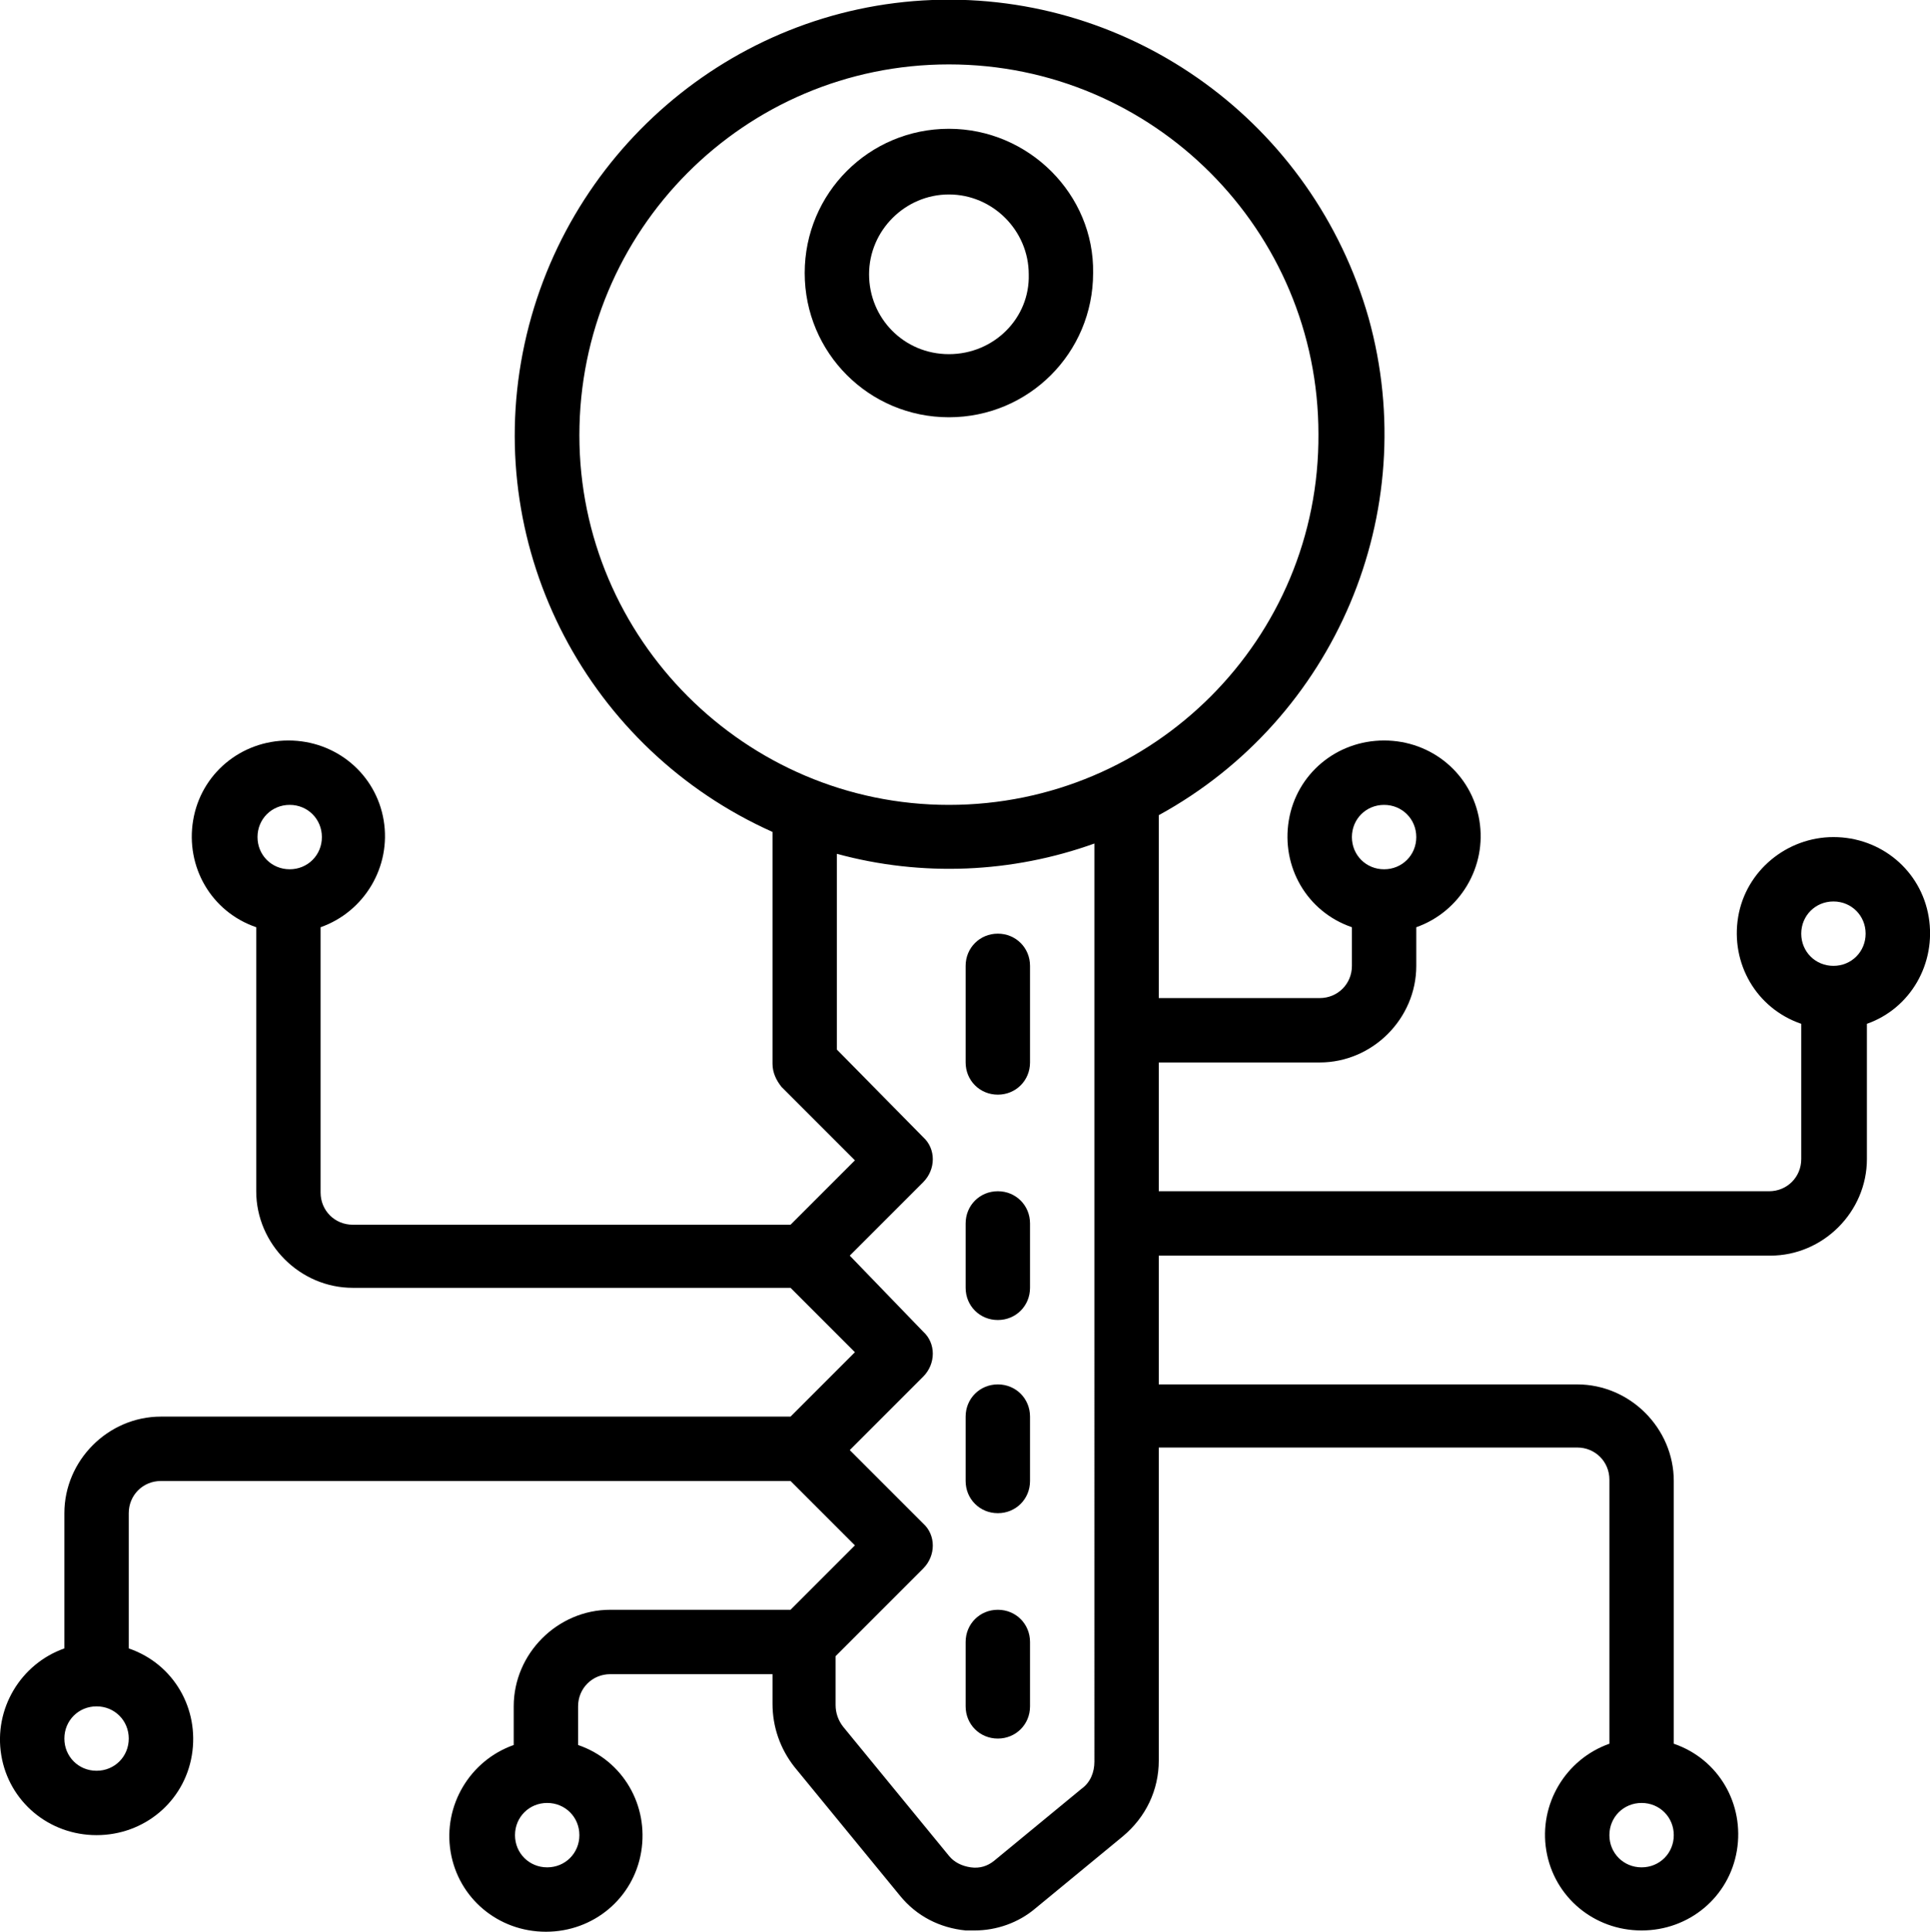
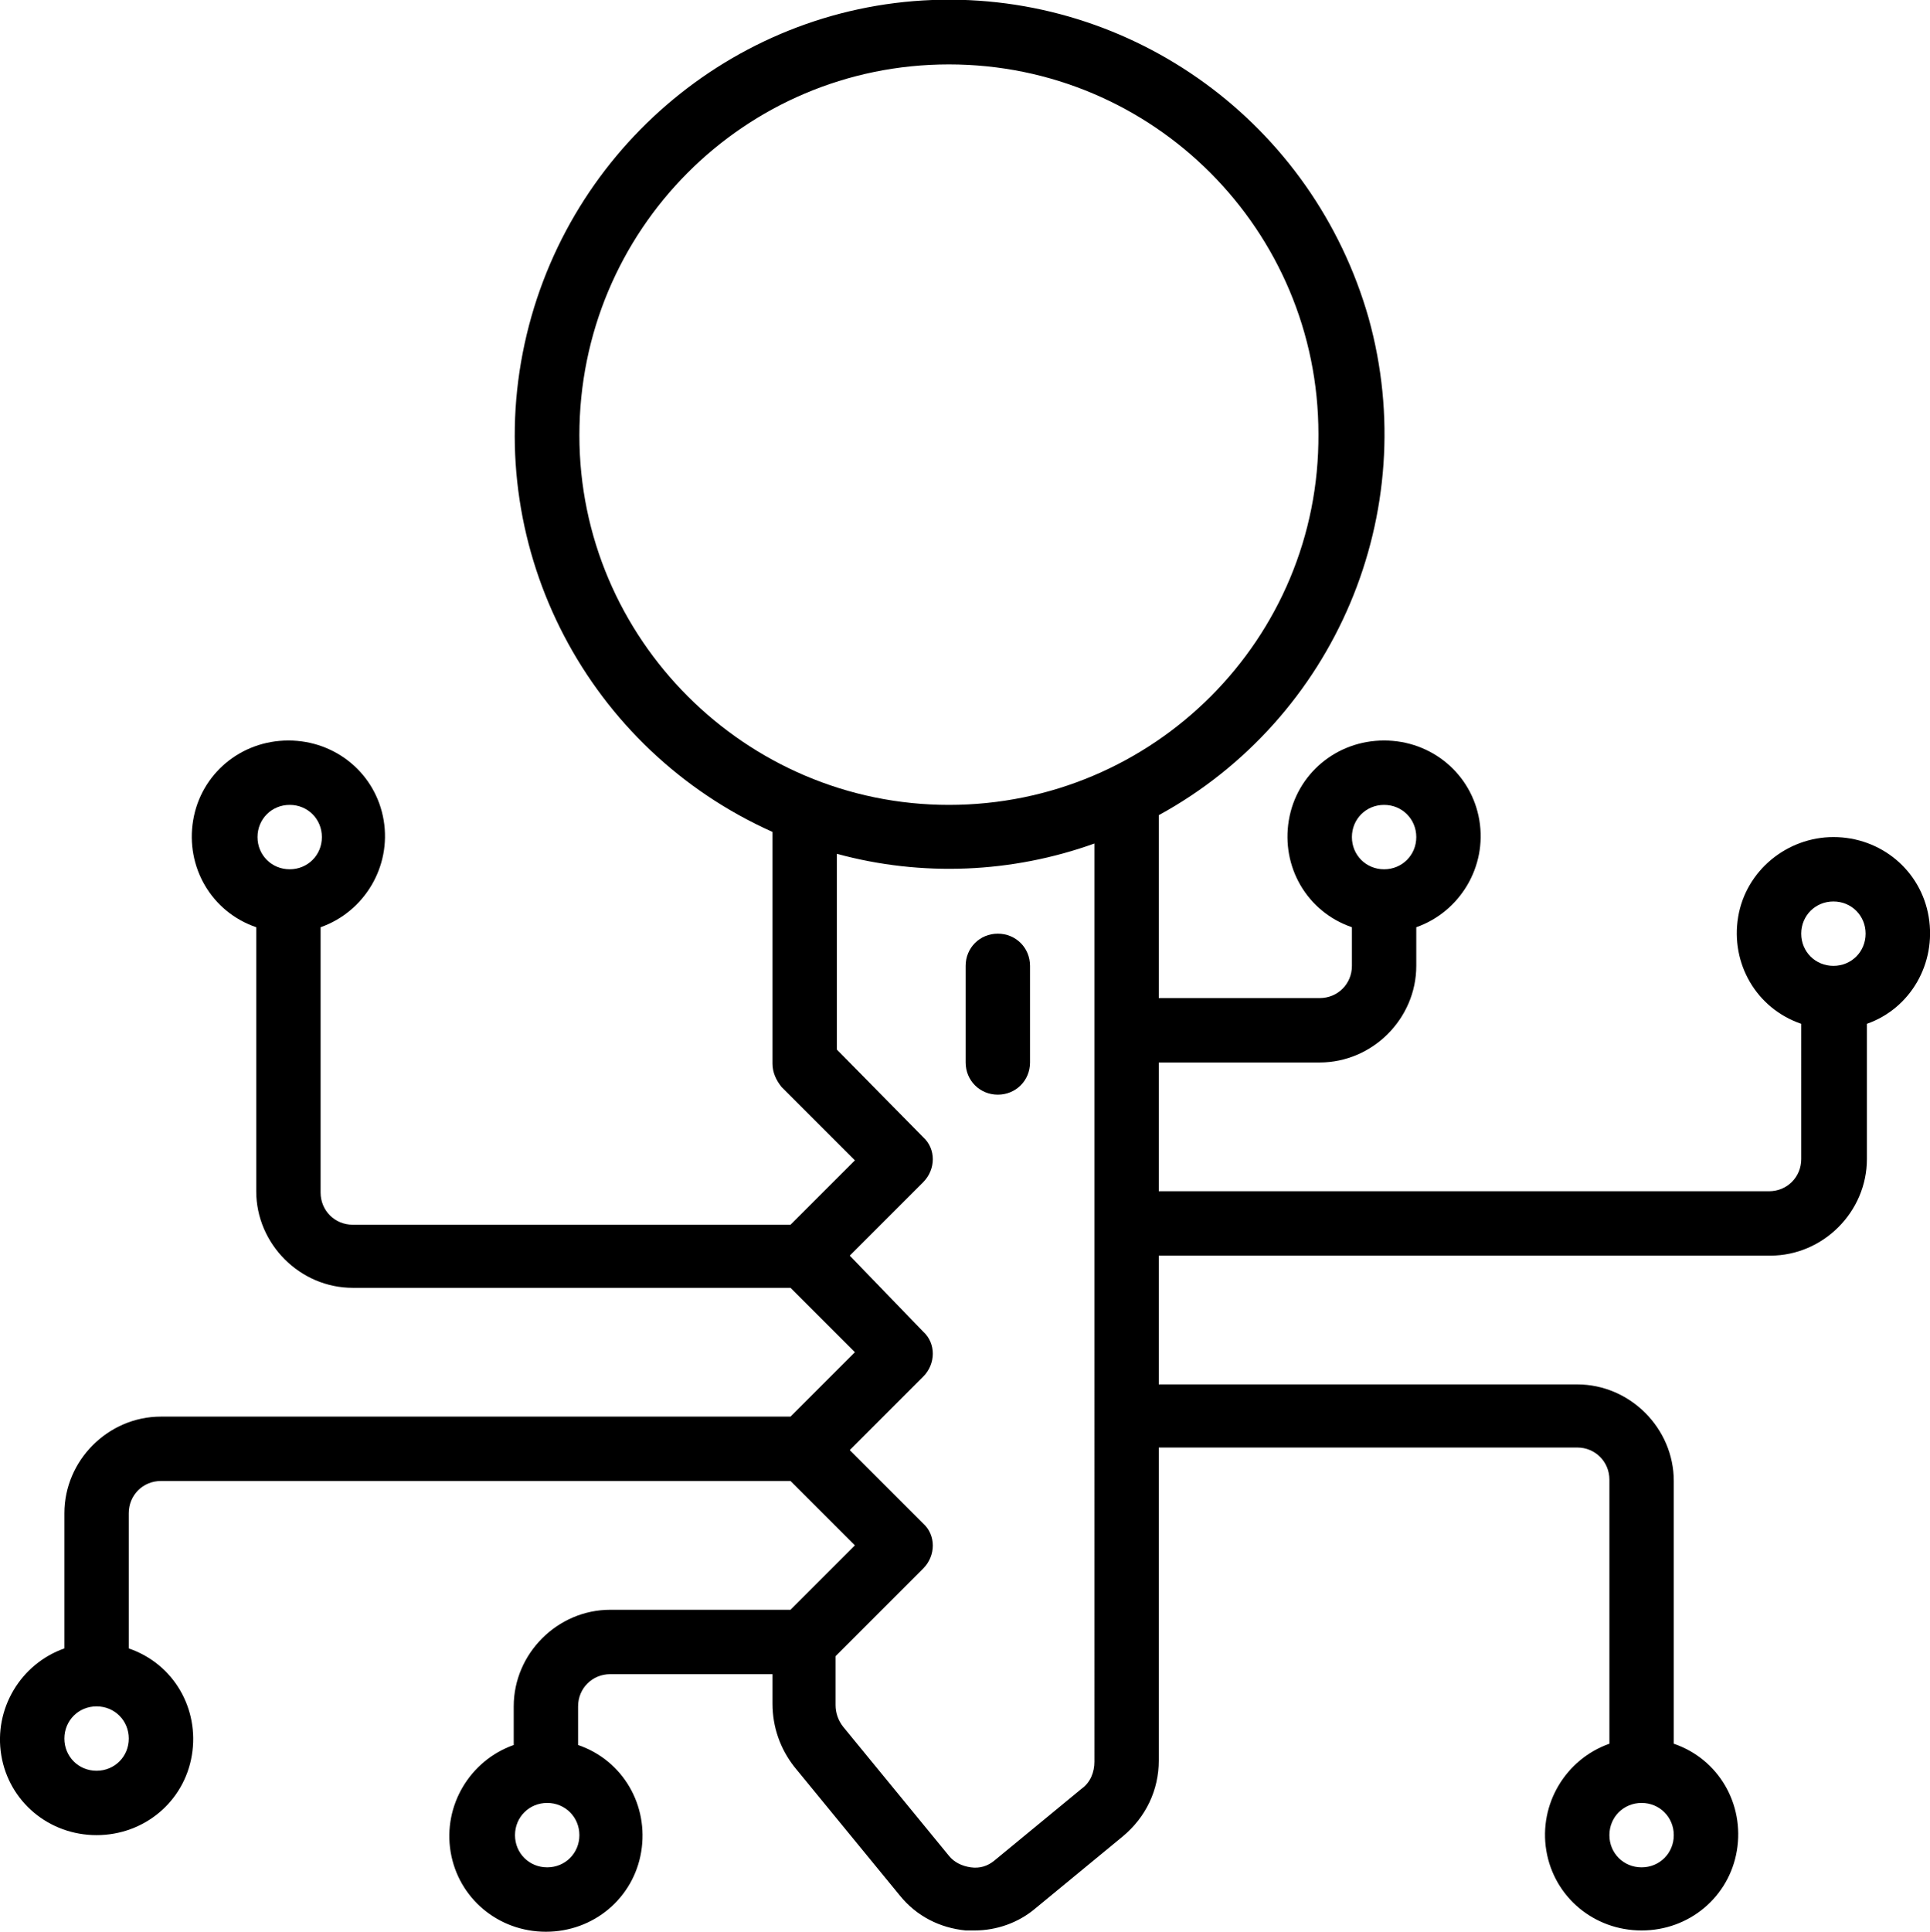
<svg xmlns="http://www.w3.org/2000/svg" version="1.1" id="Capa_1" x="0px" y="0px" viewBox="0 0 149.9 150" style="enable-background:new 0 0 149.9 150;" xml:space="preserve">
  <g transform="translate(0 -1)">
    <g>
      <g>
-         <path d="M73.7,11c-6.2,0-11.2,5-11.2,11.2s5,11.2,11.2,11.2c6.2,0,11.2-5,11.2-11.2C85,16.1,79.9,11,73.7,11z M73.7,28.5     c-3.5,0-6.2-2.8-6.2-6.2s2.8-6.2,6.2-6.2s6.2,2.8,6.2,6.2C80,25.7,77.2,28.5,73.7,28.5z" />
-         <path d="M77.5,86c1.4,0,2.5-1.1,2.5-2.5V76c0-1.4-1.1-2.5-2.5-2.5S75,74.6,75,76v7.5C75,84.9,76.1,86,77.5,86z" />
-         <path d="M77.5,103.5c1.4,0,2.5-1.1,2.5-2.5v-5c0-1.4-1.1-2.5-2.5-2.5S75,94.6,75,96v5C75,102.4,76.1,103.5,77.5,103.5z" />
-         <path d="M77.5,118.5c1.4,0,2.5-1.1,2.5-2.5v-5c0-1.4-1.1-2.5-2.5-2.5S75,109.6,75,111v5C75,117.4,76.1,118.5,77.5,118.5z" />
-         <path d="M77.5,136c1.4,0,2.5-1.1,2.5-2.5v-5c0-1.4-1.1-2.5-2.5-2.5s-2.5,1.1-2.5,2.5v5C75,134.9,76.1,136,77.5,136z" />
+         <path d="M77.5,86c1.4,0,2.5-1.1,2.5-2.5V76c0-1.4-1.1-2.5-2.5-2.5S75,74.6,75,76v7.5C75,84.9,76.1,86,77.5,86" />
        <path d="M149.8,72.2c-0.6-3.6-3.7-6.2-7.4-6.2c-3.6,0-6.8,2.6-7.4,6.2c-0.6,3.6,1.4,7.1,4.9,8.3V91c0,1.4-1.1,2.5-2.5,2.5H90v-10     h12.5c4.1,0,7.5-3.4,7.5-7.5v-3c3.4-1.2,5.5-4.7,4.9-8.3c-0.6-3.6-3.7-6.2-7.4-6.2s-6.8,2.6-7.4,6.2c-0.6,3.6,1.4,7.1,4.9,8.3v3     c0,1.4-1.1,2.5-2.5,2.5H90V64.3c13.7-7.5,20.5-23.5,16.3-38.6C102,10.6,88,0.4,72.4,1S43.6,13,40.6,28.4     c-3,15.4,5.1,30.8,19.4,37.2v18c0,0.7,0.3,1.3,0.7,1.8l5.7,5.7l-5,5h-34c-1.4,0-2.5-1.1-2.5-2.5V73c3.4-1.2,5.5-4.7,4.9-8.3     s-3.7-6.2-7.4-6.2s-6.8,2.6-7.4,6.2c-0.6,3.6,1.4,7.1,4.9,8.3v20.5c0,4.1,3.4,7.5,7.5,7.5h34l5,5l-5,5H12.5     c-4.1,0-7.5,3.4-7.5,7.5v10.5c-3.4,1.2-5.5,4.7-4.9,8.3s3.7,6.2,7.4,6.2s6.8-2.6,7.4-6.2c0.6-3.6-1.4-7.1-4.9-8.3v-10.5     c0-1.4,1.1-2.5,2.5-2.5h48.9l5,5l-5,5h-14c-4.1,0-7.5,3.4-7.5,7.5v3c-3.4,1.2-5.5,4.7-4.9,8.3c0.6,3.6,3.7,6.2,7.4,6.2     c3.7,0,6.8-2.6,7.4-6.2c0.6-3.6-1.4-7.1-4.9-8.3v-3c0-1.4,1.1-2.5,2.5-2.5H60v2.3c0,1.8,0.6,3.5,1.7,4.9l8.2,10     c1.3,1.6,3.1,2.5,5.1,2.7c0.2,0,0.5,0,0.7,0c1.7,0,3.4-0.6,4.7-1.7l6.8-5.6c1.8-1.5,2.8-3.6,2.8-5.9v-24.3h32.5     c1.4,0,2.5,1.1,2.5,2.5v20.5c-3.4,1.2-5.5,4.7-4.9,8.3c0.6,3.6,3.7,6.2,7.4,6.2c3.7,0,6.8-2.6,7.4-6.2s-1.4-7.1-4.9-8.3V116     c0-4.1-3.4-7.5-7.5-7.5H90v-10h47.5c4.1,0,7.5-3.4,7.5-7.5V80.5C148.4,79.3,150.4,75.8,149.8,72.2z M107.5,63.5     c1.4,0,2.5,1.1,2.5,2.5c0,1.4-1.1,2.5-2.5,2.5S105,67.4,105,66C105,64.6,106.1,63.5,107.5,63.5z M22.5,68.5     c-1.4,0-2.5-1.1-2.5-2.5s1.1-2.5,2.5-2.5S25,64.6,25,66S23.9,68.5,22.5,68.5z M7.5,138.5c-1.4,0-2.5-1.1-2.5-2.5s1.1-2.5,2.5-2.5     s2.5,1.1,2.5,2.5C10,137.4,8.9,138.5,7.5,138.5z M42.5,146c-1.4,0-2.5-1.1-2.5-2.5s1.1-2.5,2.5-2.5s2.5,1.1,2.5,2.5     S43.9,146,42.5,146z M127.5,141c1.4,0,2.5,1.1,2.5,2.5s-1.1,2.5-2.5,2.5c-1.4,0-2.5-1.1-2.5-2.5S126.1,141,127.5,141z M85,137.8     c0,0.8-0.3,1.6-1,2.1l-6.8,5.6c-0.5,0.4-1.1,0.6-1.8,0.5c-0.7-0.1-1.3-0.4-1.7-0.9l-8.2-10c-0.4-0.5-0.6-1.1-0.6-1.7v-3.8     l6.8-6.8c1-1,1-2.6,0-3.5l-5.7-5.7l5.7-5.7c1-1,1-2.6,0-3.5L66,98.5l5.7-5.7c1-1,1-2.6,0-3.5L65,82.5V67.3     c6.6,1.8,13.6,1.5,20-0.8V137.8z M73.7,63.5C57.9,63.5,45,50.6,45,34.8C45,18.9,57.8,6,73.7,6c15.9,0,28.7,12.9,28.7,28.7     C102.5,50.6,89.6,63.5,73.7,63.5z M142.4,76c-1.4,0-2.5-1.1-2.5-2.5c0-1.4,1.1-2.5,2.5-2.5s2.5,1.1,2.5,2.5     C144.9,74.9,143.8,76,142.4,76z" />
      </g>
    </g>
  </g>
</svg>